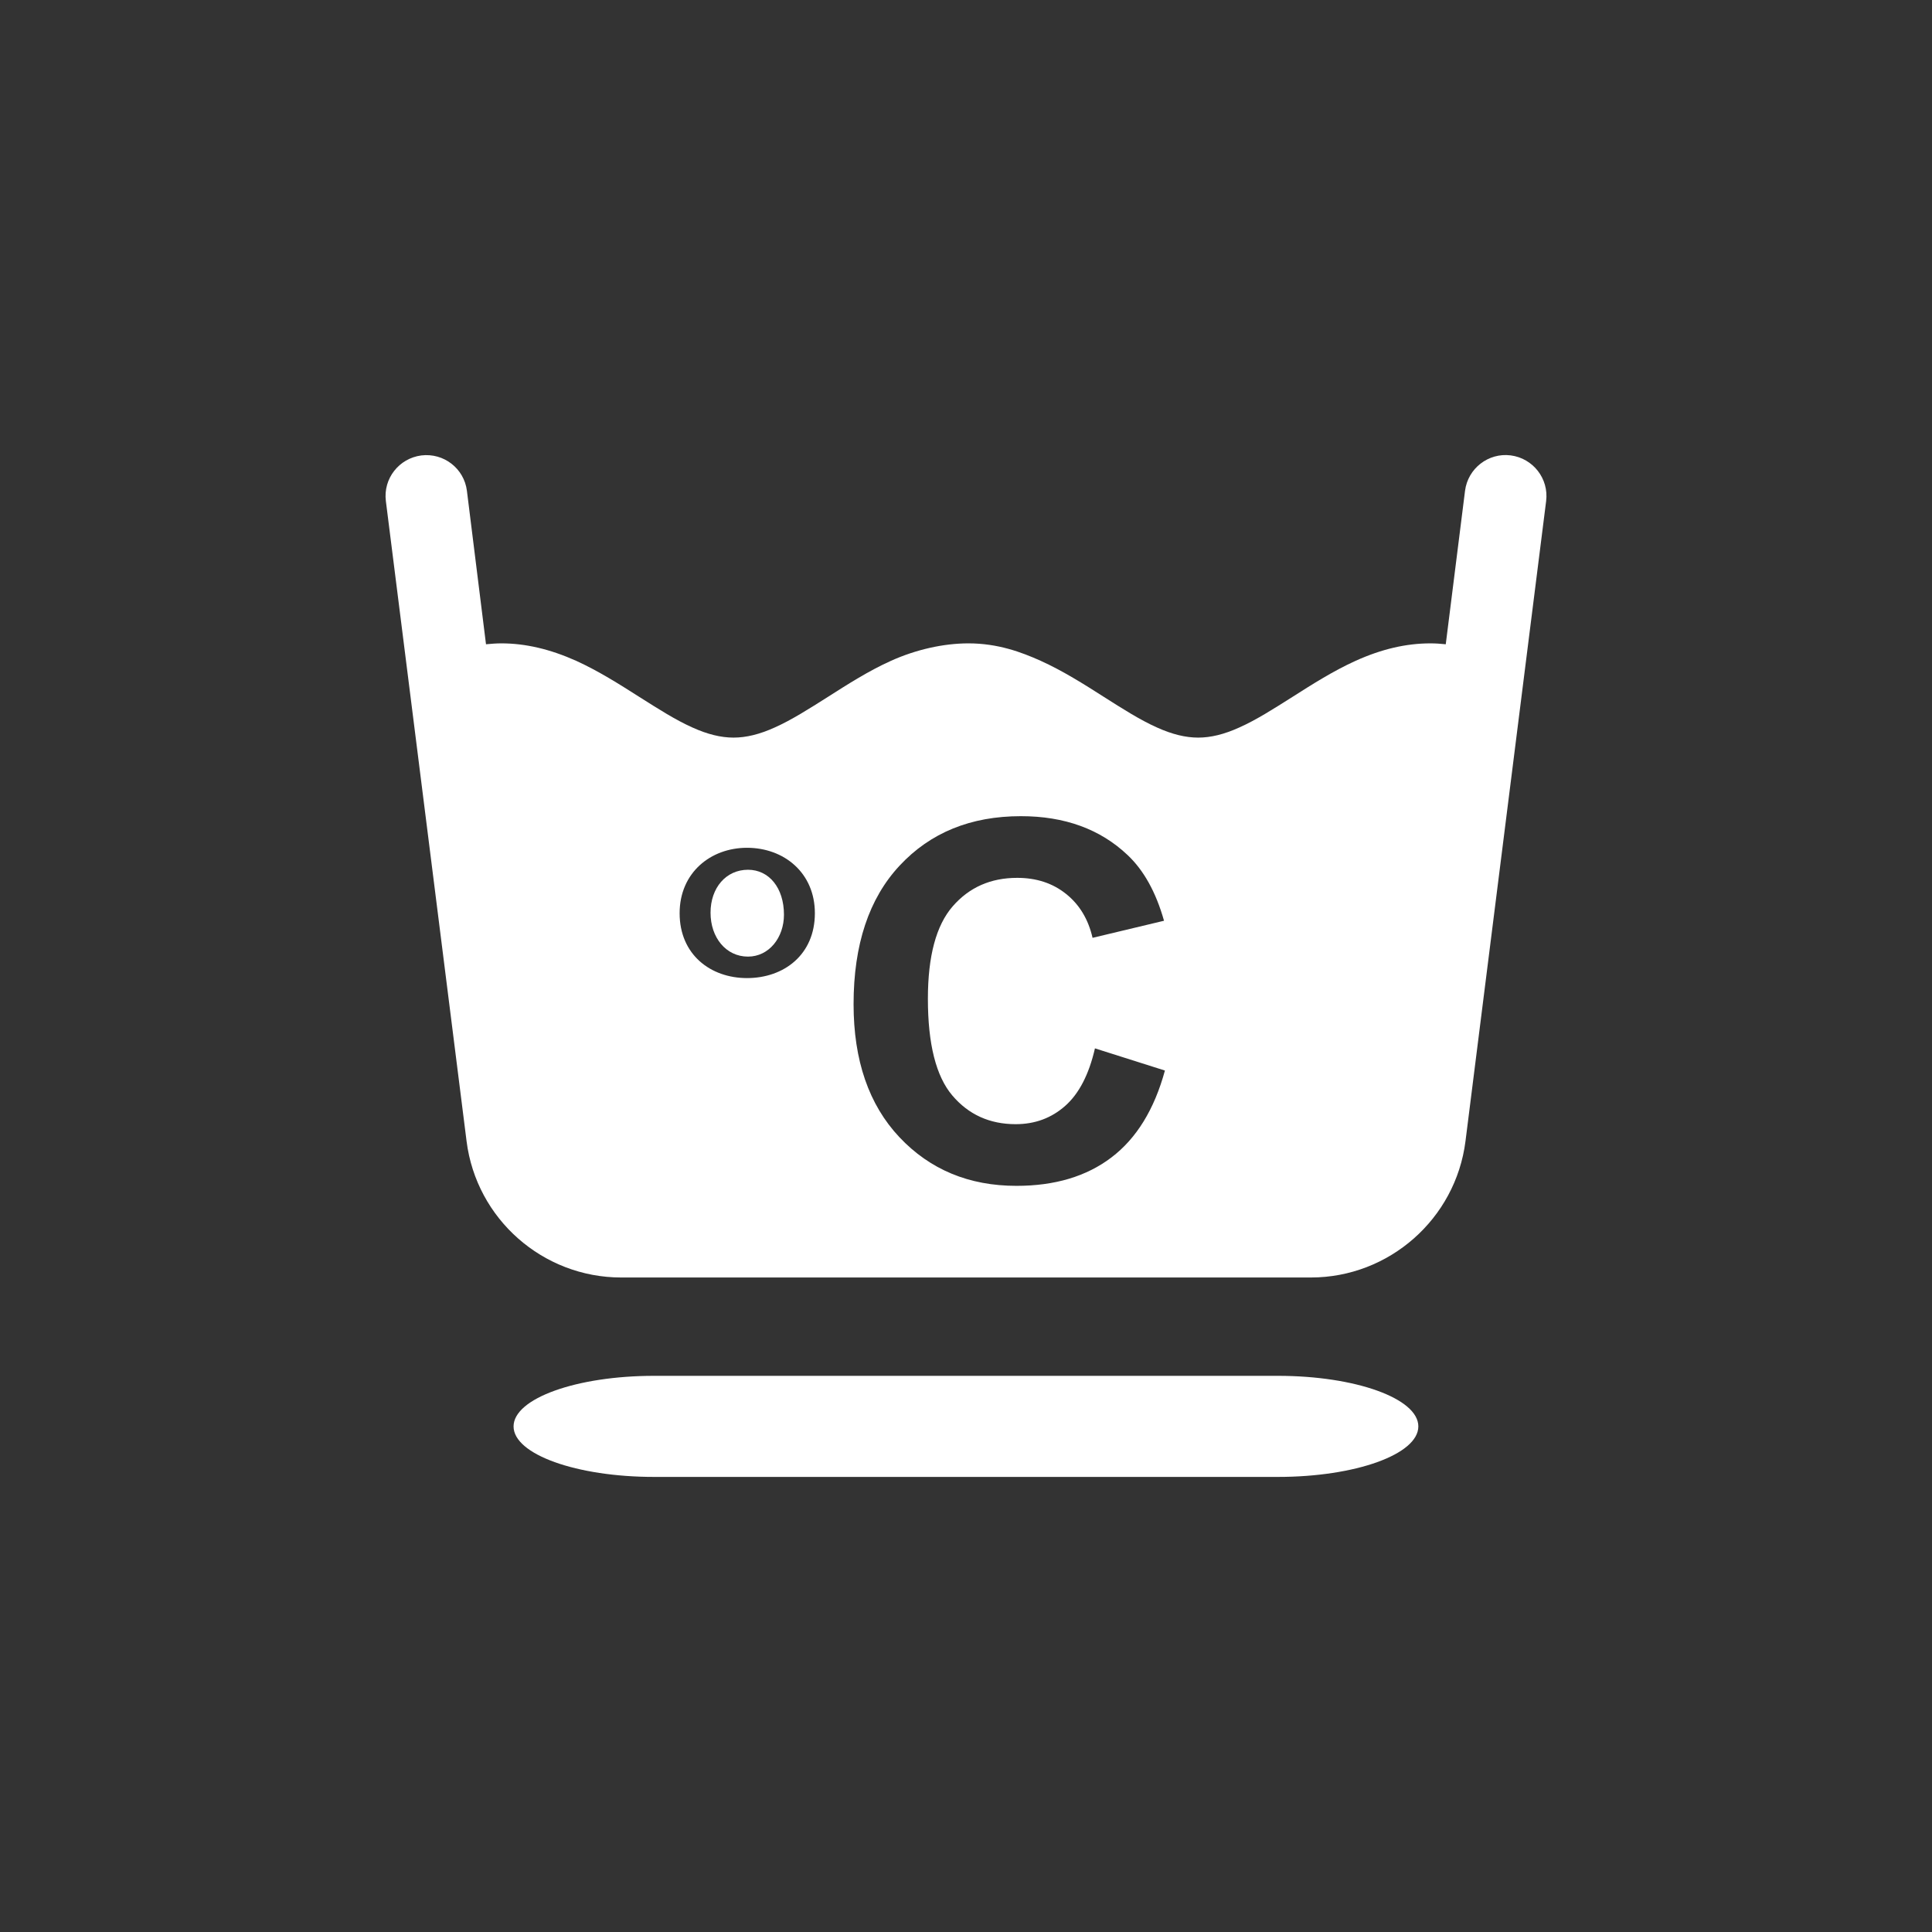
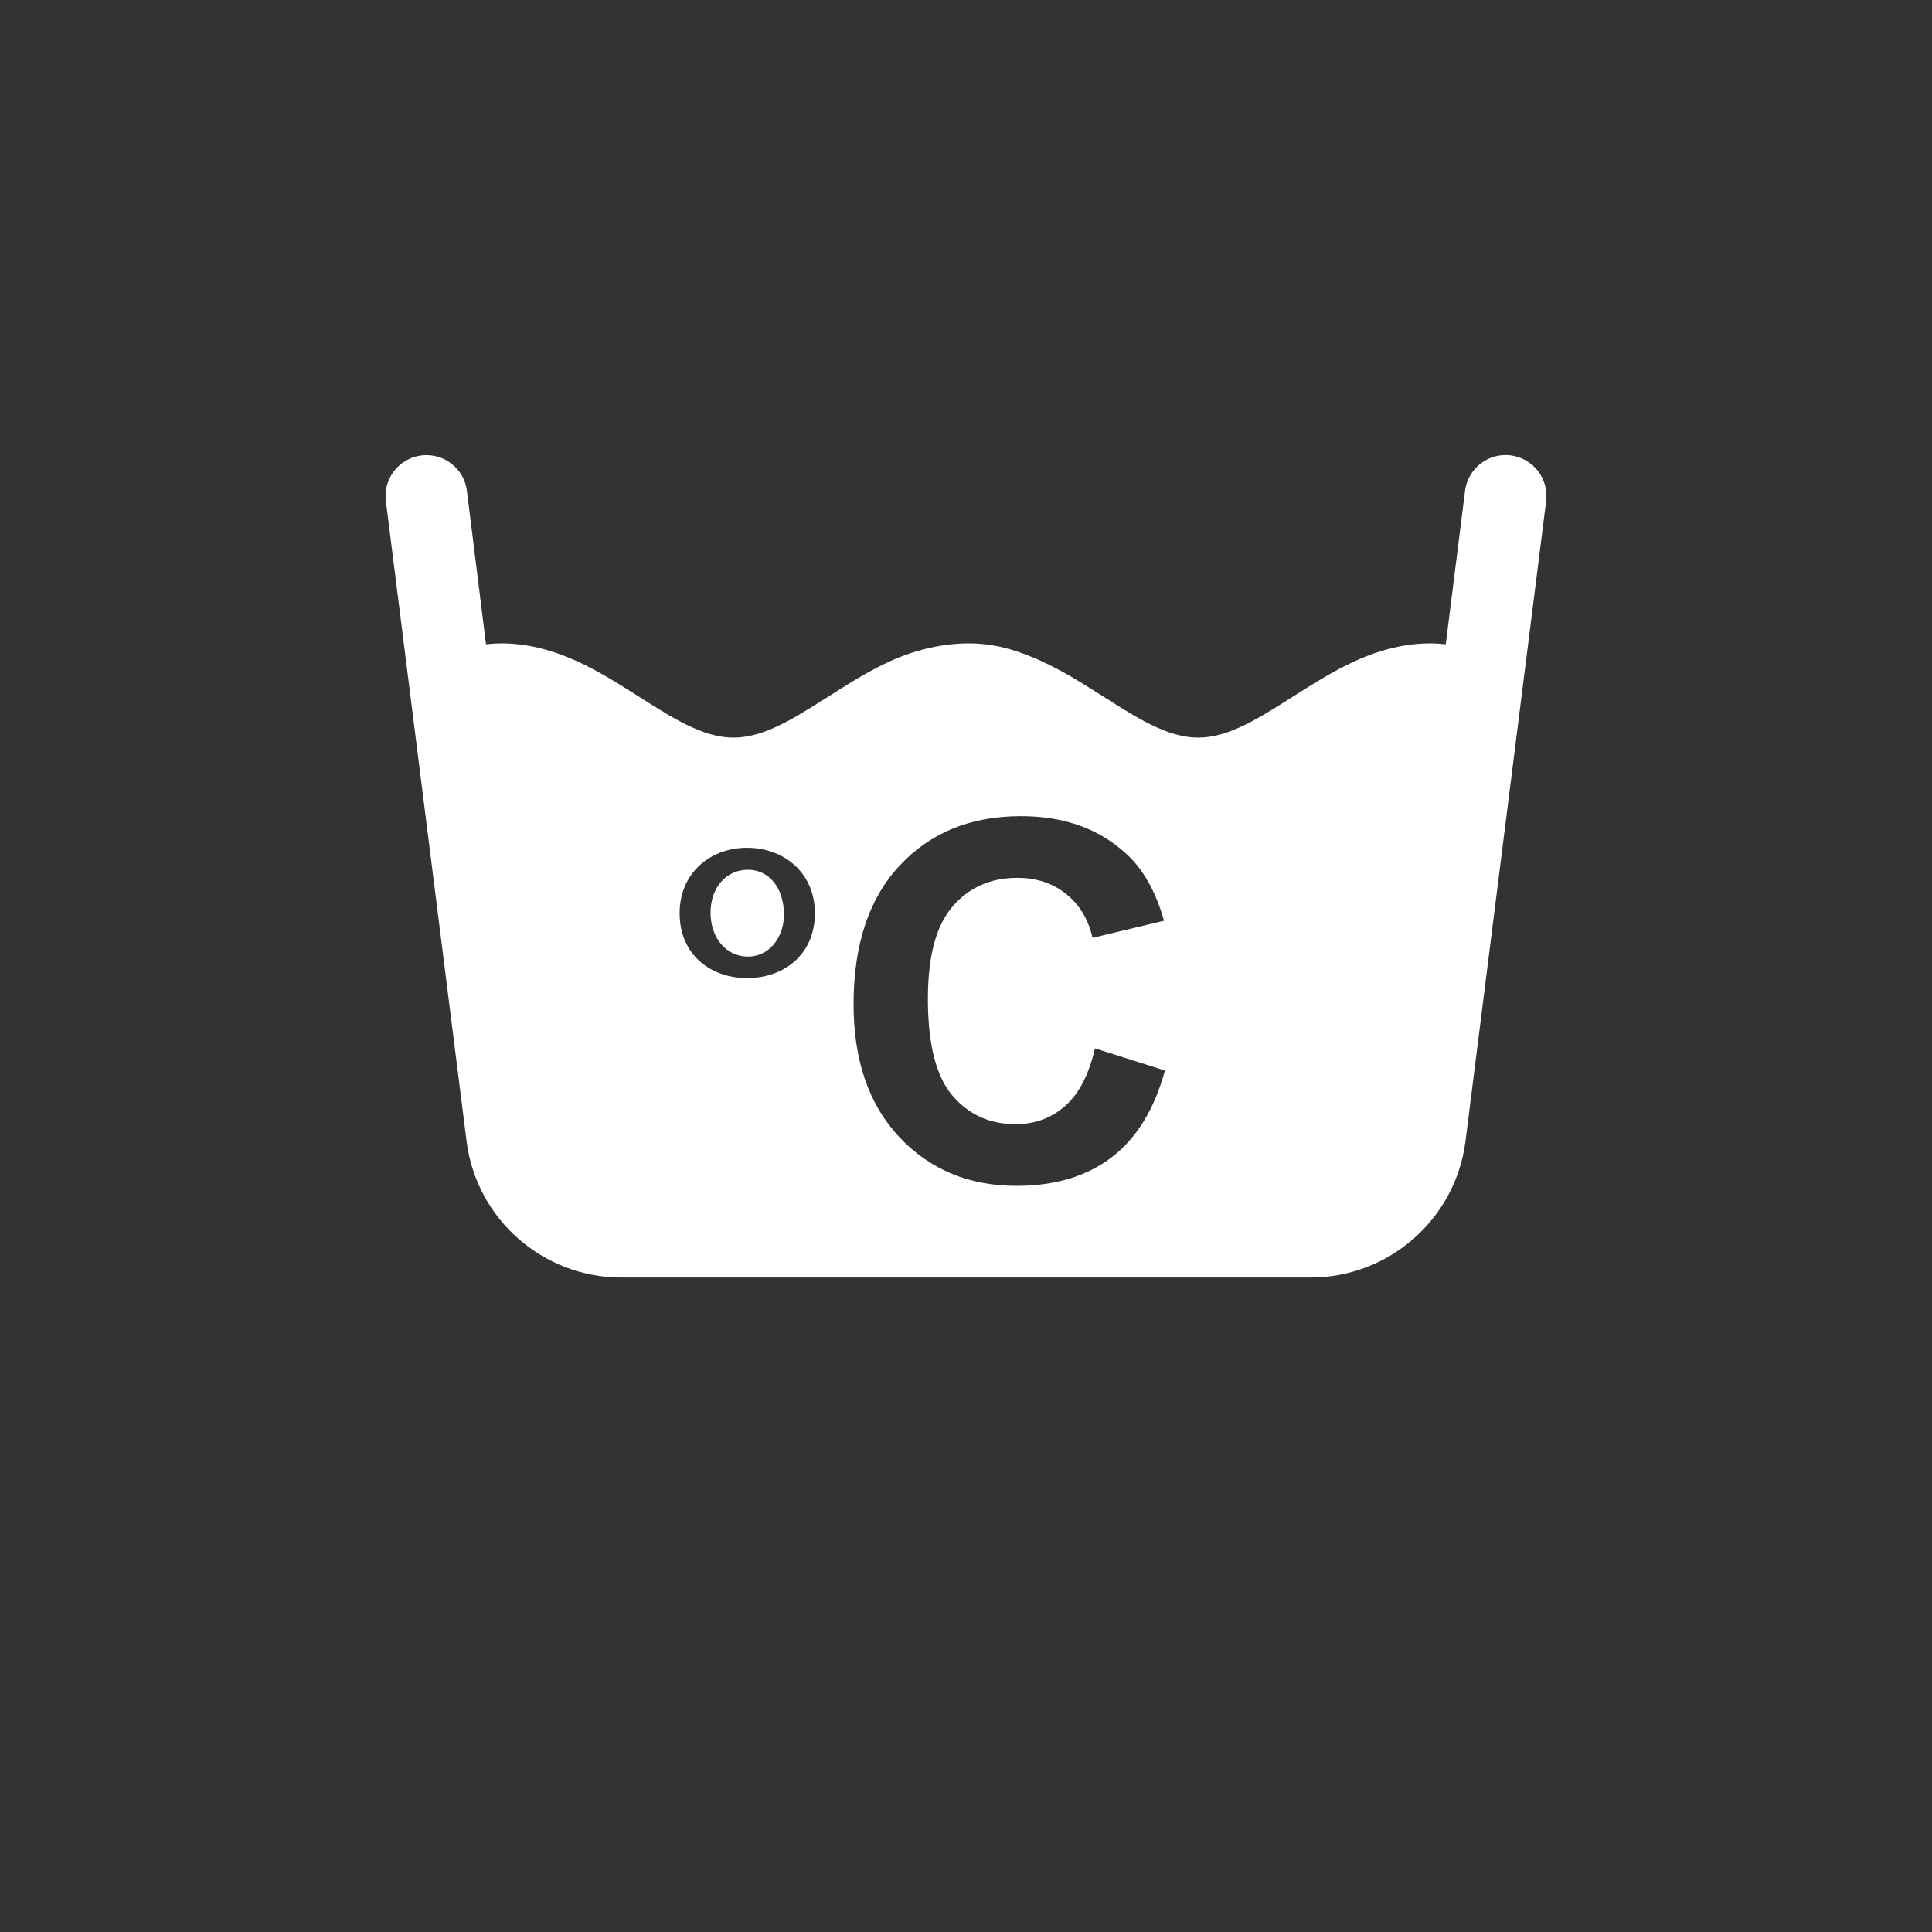
<svg xmlns="http://www.w3.org/2000/svg" version="1.1" id="Ebene_1" x="0px" y="0px" width="38.684px" height="38.684px" viewBox="0 0 38.684 38.684" enable-background="new 0 0 38.684 38.684" xml:space="preserve">
  <rect x="0" y="0" width="38.684" height="38.684" fill="#333333" stroke="none" />
  <g>
-     <path fill="#FFFFFF" d="M25.587,27.548h-12.49c-1.555,0-2.814,0.453-2.814,1.013c0,0.559,1.26,1.011,2.814,1.011h12.49   c1.554,0,2.812-0.452,2.812-1.011C28.4,28.001,27.14,27.548,25.587,27.548z" />
    <path fill="#FFFFFF" d="M14.977,17.415c-0.439,0-0.75,0.36-0.75,0.86c0,0.499,0.31,0.879,0.75,0.879c0.42,0,0.72-0.38,0.72-0.839   C15.697,17.776,15.397,17.415,14.977,17.415z" />
    <path fill="#FFFFFF" d="M30.248,9.118c-0.447-0.057-0.857,0.262-0.914,0.709L28.948,12.9c-0.103-0.011-0.204-0.018-0.306-0.018   c-0.487,0-0.978,0.114-1.498,0.349c-0.441,0.199-0.86,0.465-1.267,0.724c-0.373,0.236-0.725,0.461-1.06,0.61   c-0.306,0.139-0.575,0.204-0.826,0.204s-0.521-0.065-0.828-0.204c-0.334-0.149-0.687-0.374-1.06-0.611   c-0.404-0.258-0.824-0.523-1.266-0.723c-0.383-0.172-0.855-0.349-1.446-0.349c-0.5,0-1.05,0.124-1.55,0.349   c-0.441,0.198-0.86,0.465-1.266,0.724c-0.373,0.236-0.726,0.461-1.06,0.61c-0.306,0.139-0.576,0.204-0.827,0.204   s-0.521-0.065-0.827-0.204c-0.334-0.149-0.686-0.374-1.059-0.61c-0.406-0.259-0.825-0.523-1.266-0.724   c-0.522-0.233-1.013-0.349-1.498-0.349c-0.102,0-0.203,0.008-0.307,0.018L9.349,9.828C9.293,9.38,8.885,9.064,8.436,9.119   c-0.448,0.058-0.766,0.465-0.71,0.913l1.616,12.818c0.196,1.557,1.527,2.729,3.096,2.729h13.809c1.567,0,2.899-1.174,3.096-2.729   l1.615-12.818C31.014,9.584,30.696,9.176,30.248,9.118z M14.957,19.584c-0.729,0-1.349-0.47-1.349-1.299   c0-0.81,0.62-1.31,1.349-1.31c0.74,0,1.359,0.5,1.359,1.31C16.316,19.115,15.697,19.584,14.957,19.584z M22.254,23.175   c-0.499,0.38-1.133,0.569-1.901,0.569c-0.951,0-1.732-0.325-2.344-0.974c-0.612-0.65-0.918-1.538-0.918-2.664   c0-1.191,0.308-2.117,0.923-2.775c0.615-0.66,1.424-0.989,2.427-0.989c0.876,0,1.587,0.259,2.134,0.776   c0.326,0.306,0.57,0.745,0.732,1.318l-1.431,0.342c-0.085-0.371-0.261-0.664-0.53-0.879c-0.268-0.215-0.594-0.322-0.979-0.322   c-0.531,0-0.961,0.19-1.292,0.571s-0.496,0.998-0.496,1.851c0,0.905,0.163,1.55,0.488,1.934s0.749,0.576,1.27,0.576   c0.385,0,0.715-0.122,0.991-0.366s0.476-0.628,0.596-1.152l1.401,0.444C23.112,22.216,22.754,22.796,22.254,23.175z" />
  </g>
</svg>